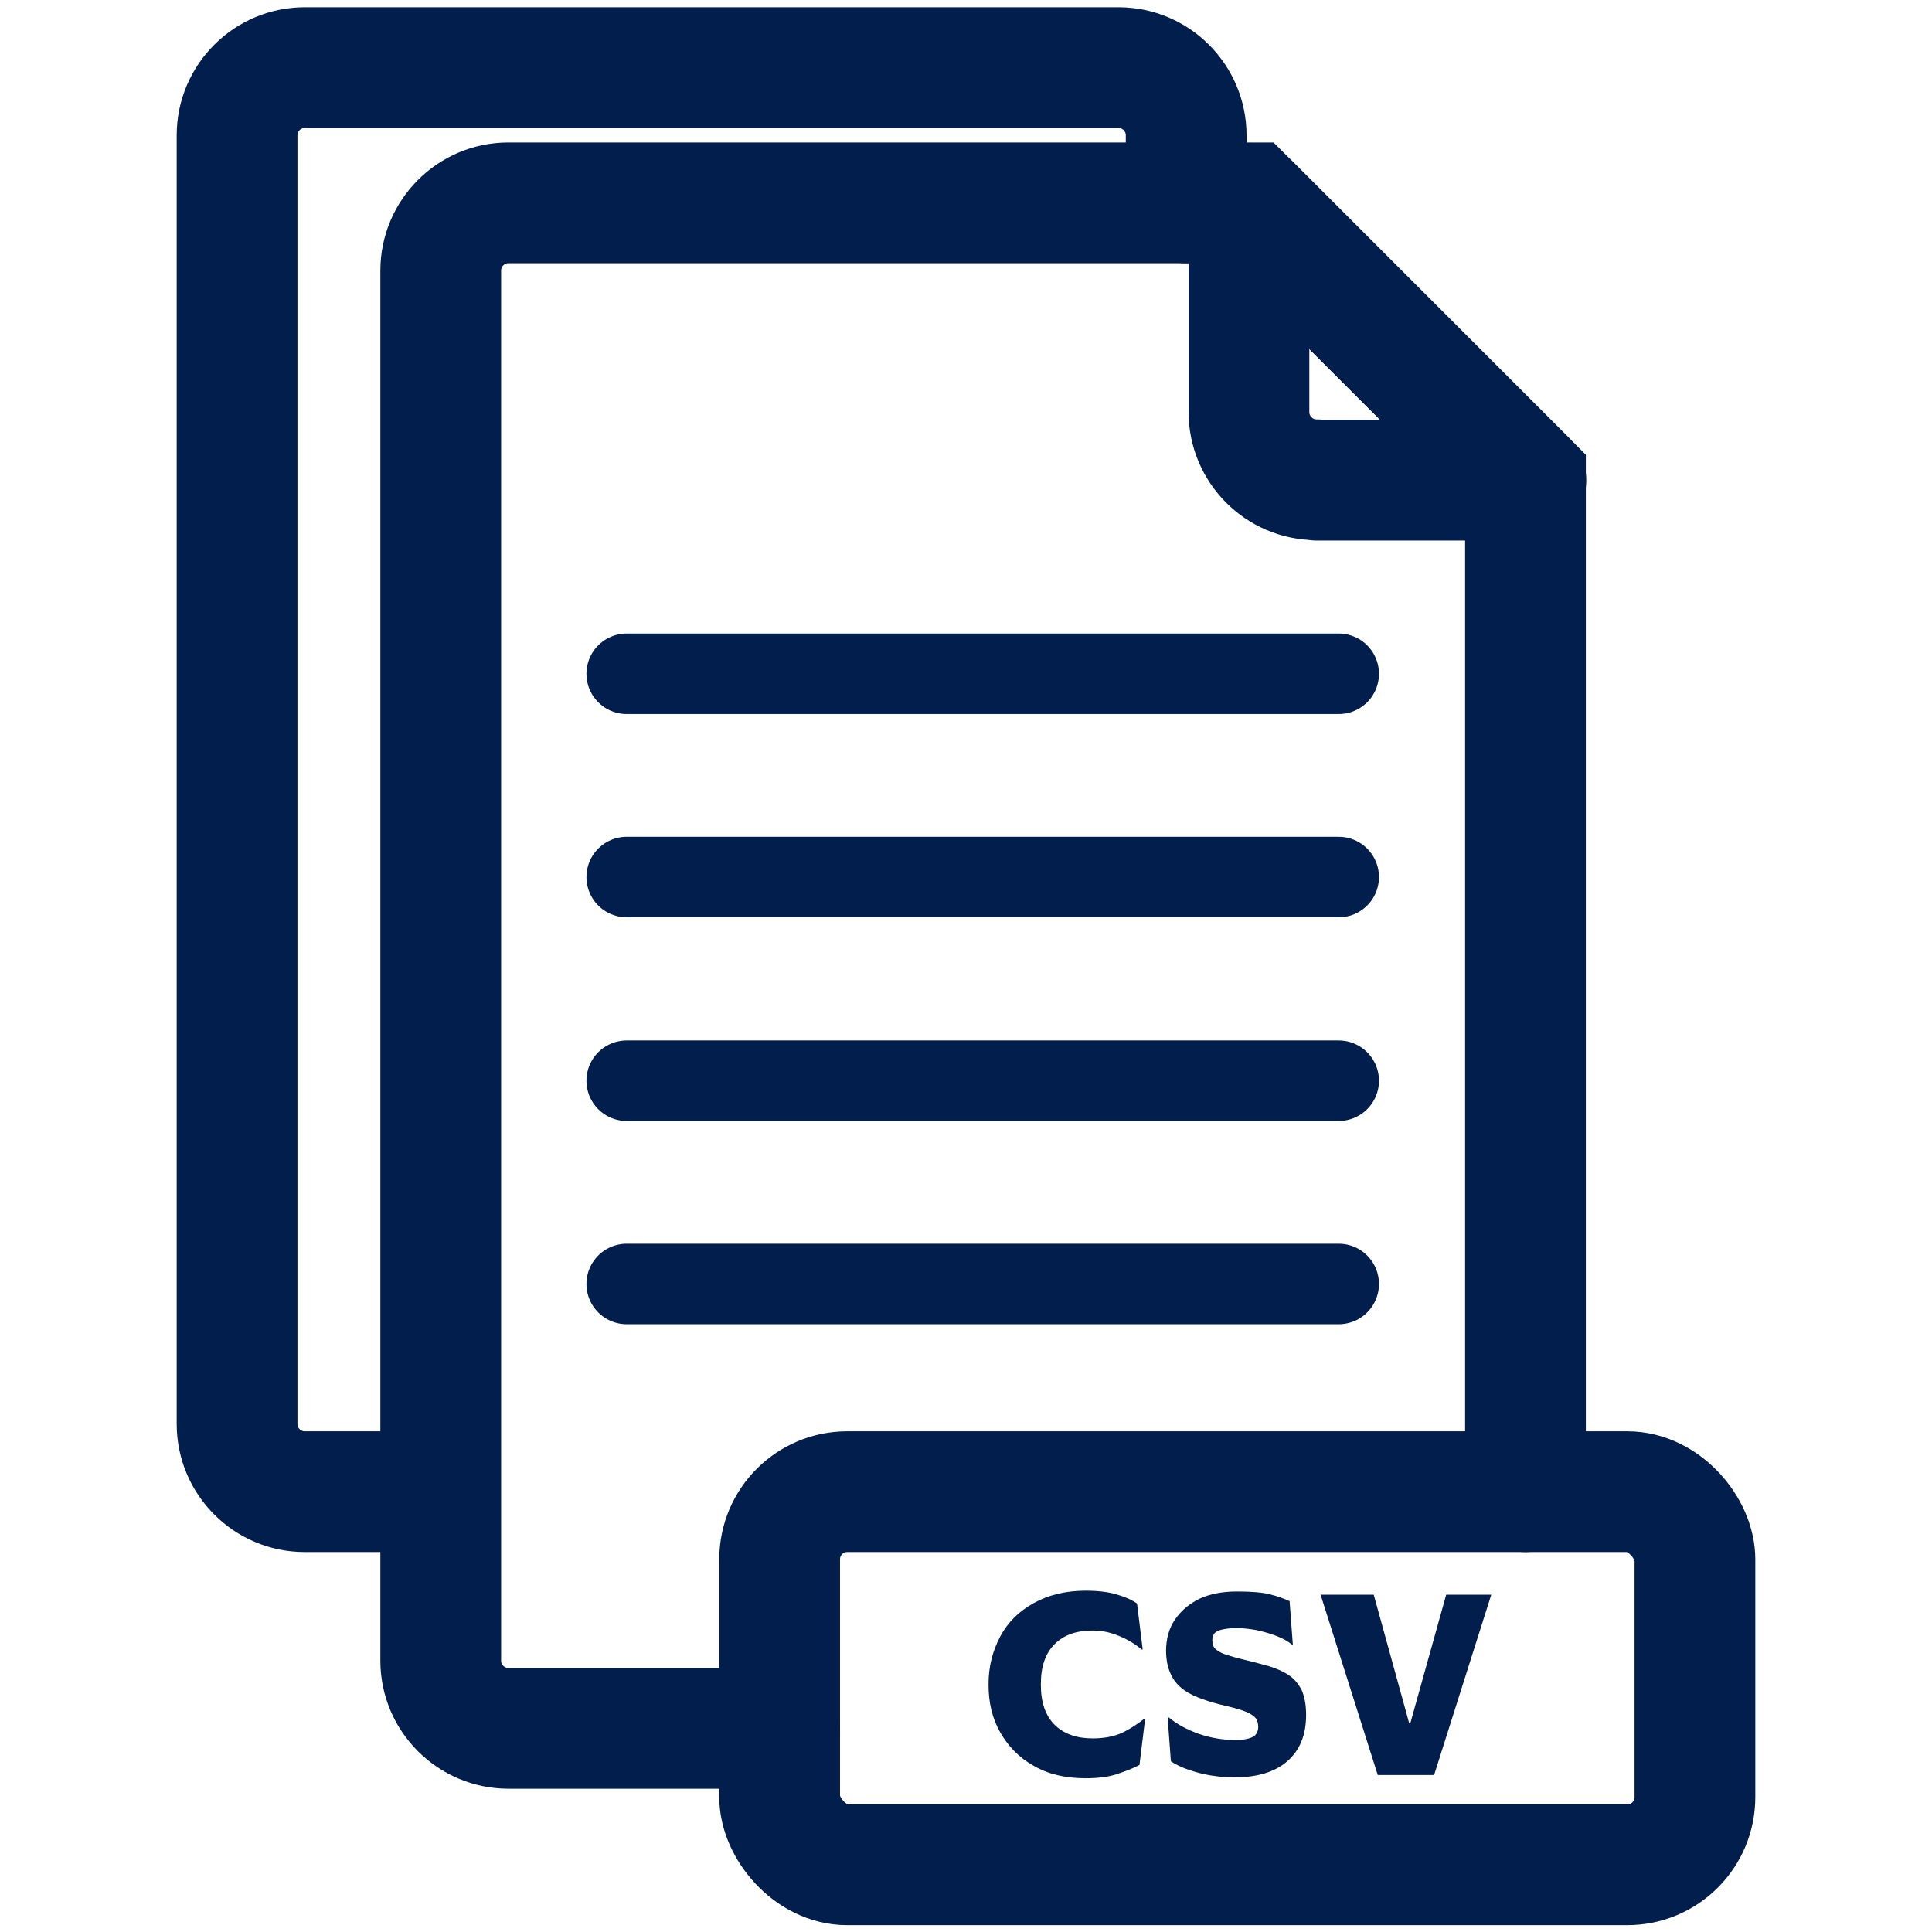
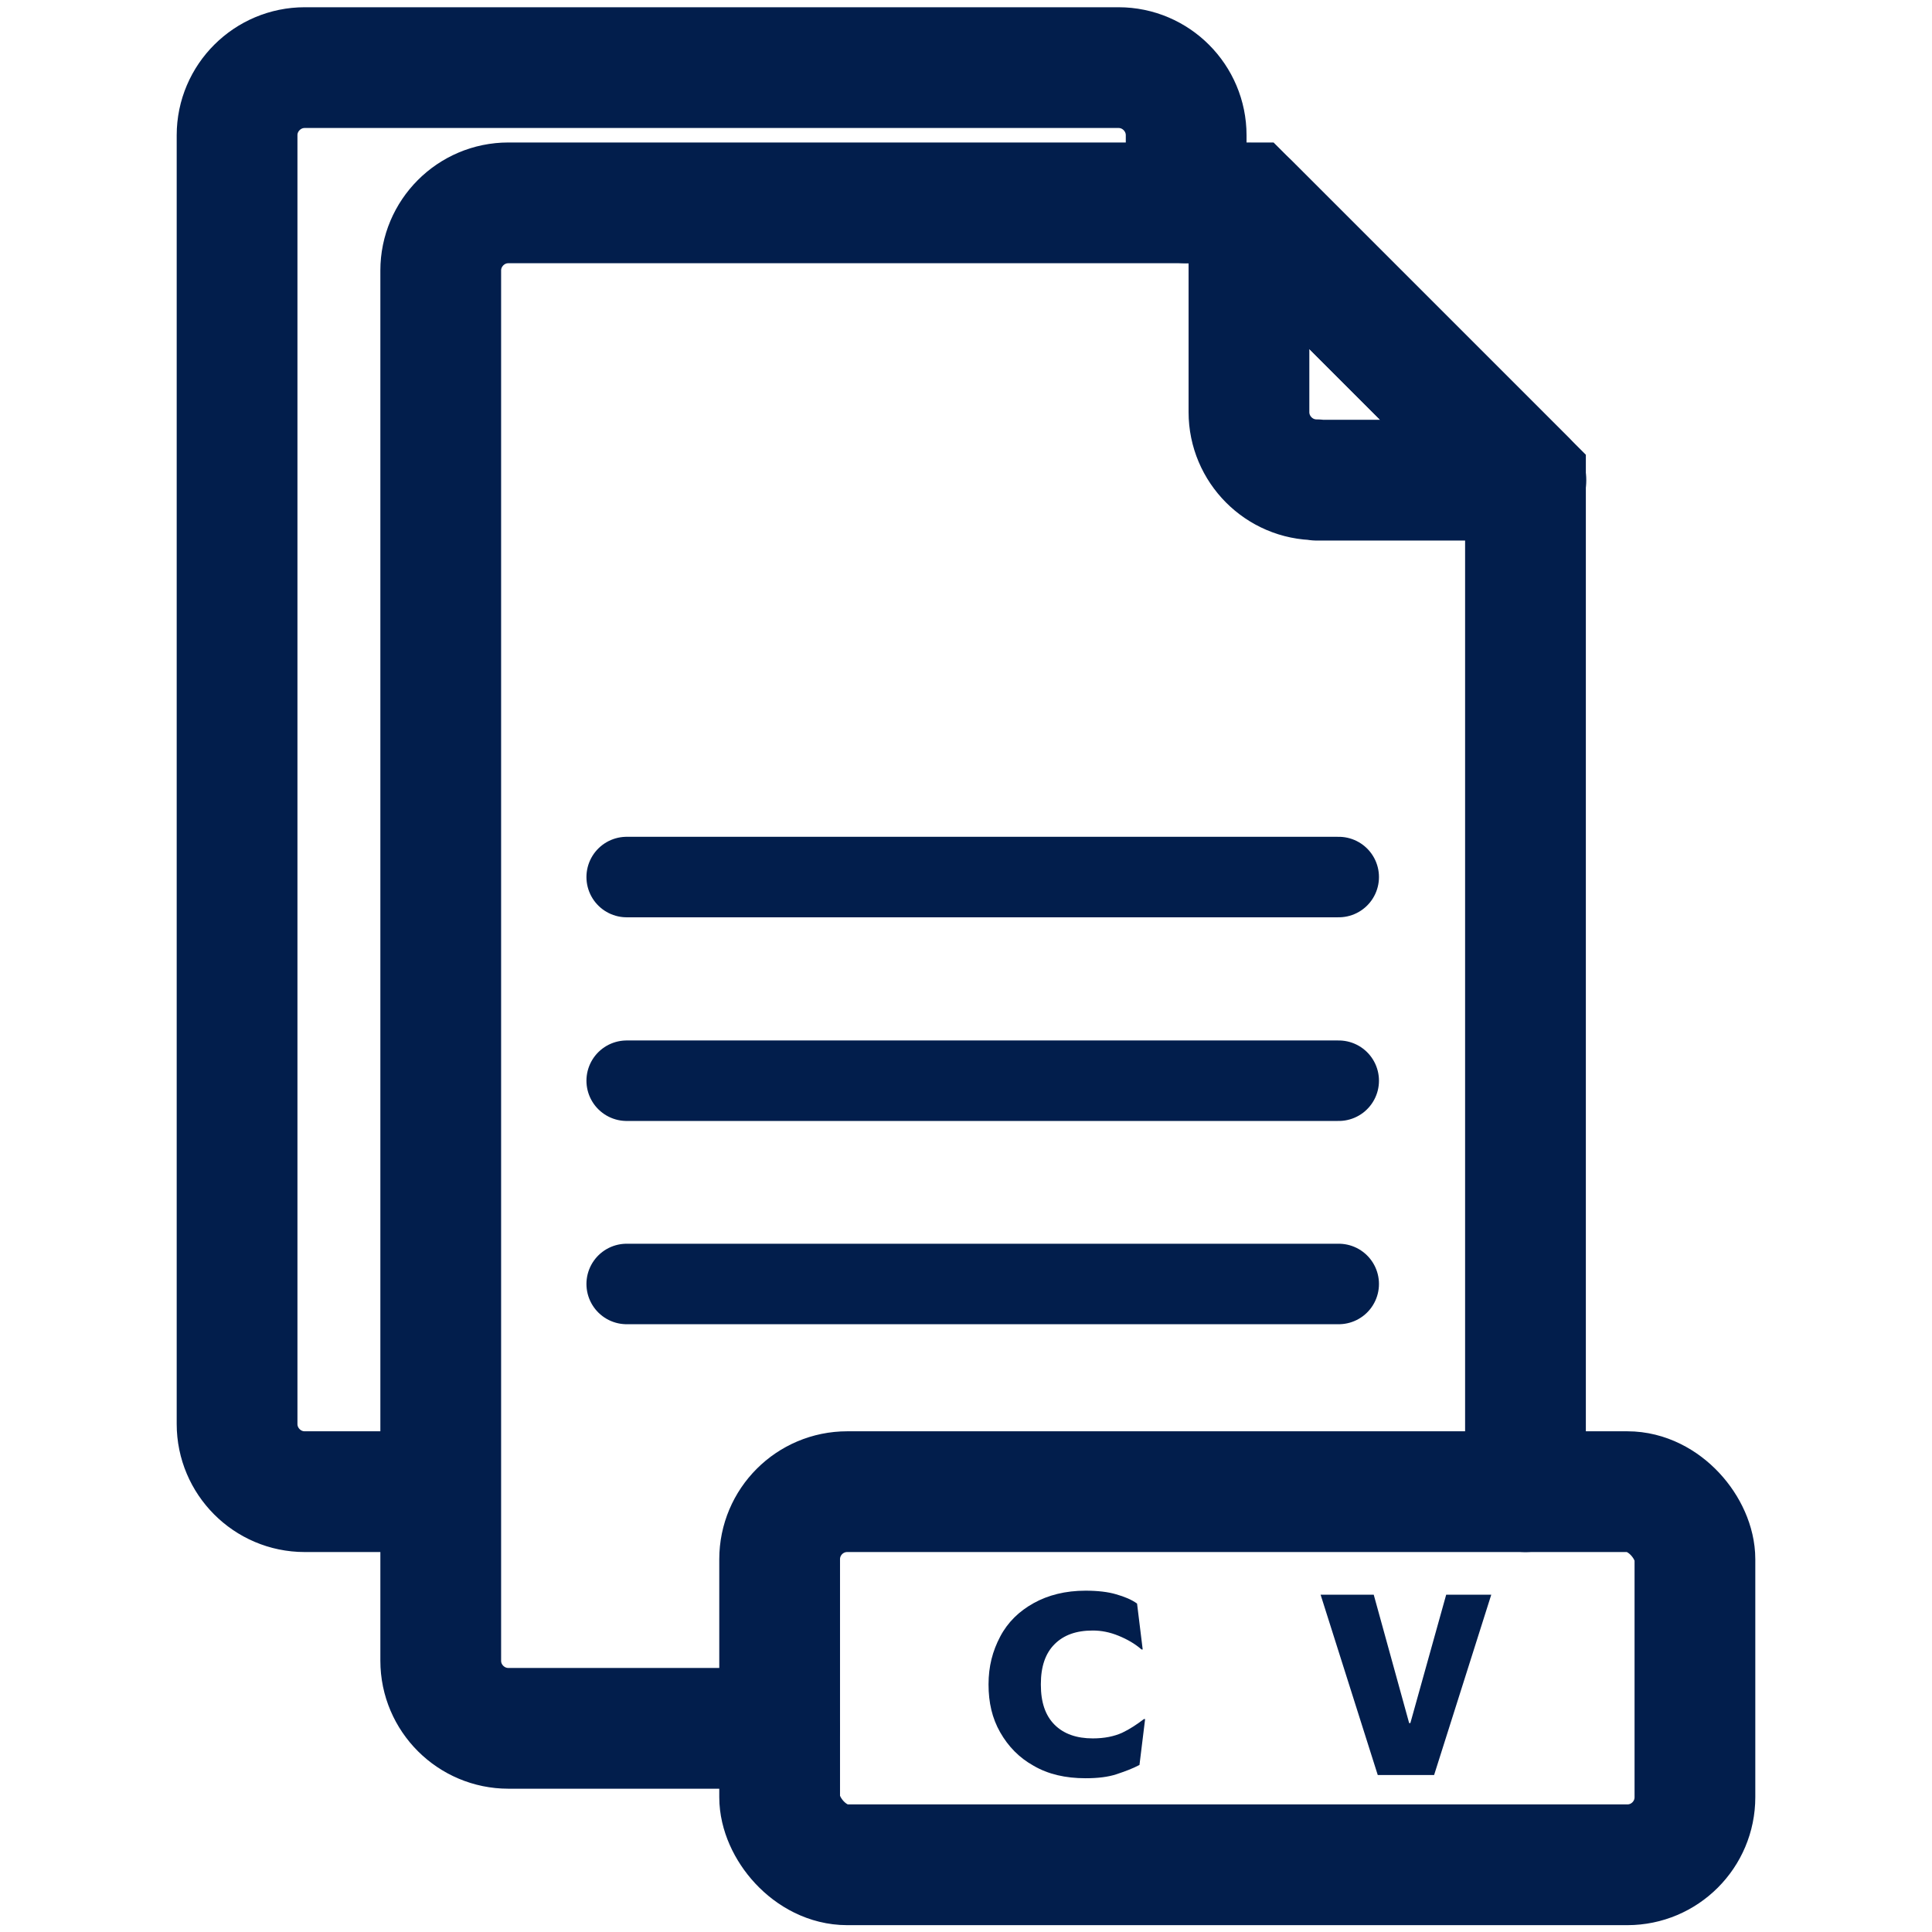
<svg xmlns="http://www.w3.org/2000/svg" id="Layer_1" data-name="Layer 1" viewBox="0 0 48 48">
  <defs>
    <style>
      .cls-1, .cls-2 {
        stroke-miterlimit: 10;
      }

      .cls-1, .cls-2, .cls-3 {
        fill: none;
        stroke: #021e4c;
        stroke-linecap: round;
      }

      .cls-1, .cls-3 {
        stroke-width: 3px;
      }

      .cls-2 {
        stroke-width: 2px;
      }

      .cls-4 {
        fill: #021e4c;
        stroke-width: 0px;
      }

      .cls-3 {
        stroke-linejoin: round;
      }
    </style>
  </defs>
  <g>
    <rect class="cls-1" x="19.37" y="37.06" width="22.74" height="9.27" rx="1.68" ry="1.68" />
    <path class="cls-1" d="M10.94,37.06h-3.37c-.93,0-1.68-.76-1.68-1.68V3.36c0-.93.76-1.68,1.68-1.68h20.22c.93,0,1.68.76,1.68,1.68v1.68" />
    <path class="cls-3" d="M32.71,11.92c-.93,0-1.68-.76-1.68-1.68v-5.19s6.88,6.88,6.88,6.88h-5.19Z" />
    <path class="cls-1" d="M37.9,37.06V11.92l-6.88-6.88H12.63c-.93,0-1.68.76-1.68,1.68v34.54c0,.93.76,1.68,1.68,1.68h6.74" />
    <g>
-       <line class="cls-2" x1="15.57" y1="16.74" x2="33.26" y2="16.74" />
      <line class="cls-2" x1="15.57" y1="21.79" x2="33.26" y2="21.79" />
      <line class="cls-2" x1="15.57" y1="26.85" x2="33.26" y2="26.85" />
      <line class="cls-2" x1="15.57" y1="31.9" x2="33.26" y2="31.9" />
    </g>
  </g>
  <g>
    <path class="cls-4" d="M25.86,41.86c0,.43.11.76.34.99.23.23.55.34.95.34.29,0,.53-.05.73-.14.19-.09.37-.21.54-.34h.03l-.14,1.14c-.17.09-.36.16-.57.23-.21.07-.47.1-.77.1-.5,0-.93-.1-1.29-.31-.36-.2-.63-.48-.83-.83s-.29-.74-.29-1.19.1-.83.29-1.19.47-.63.83-.83c.36-.2.79-.31,1.29-.31.3,0,.56.03.76.09.21.06.38.13.52.23l.14,1.14h-.03c-.16-.14-.35-.25-.57-.34s-.43-.13-.64-.13c-.41,0-.72.11-.95.34s-.34.56-.34.99Z" />
-     <path class="cls-4" d="M28.97,41.03c0-.31.07-.57.22-.79s.35-.39.61-.52c.26-.12.57-.18.93-.18s.62.02.82.07c.2.05.36.11.49.17l.08,1.08h-.02c-.11-.09-.24-.16-.4-.22-.15-.06-.31-.1-.48-.14-.17-.03-.33-.05-.49-.05-.19,0-.34.02-.45.06-.11.04-.16.12-.16.24,0,.09.02.16.07.21.05.05.13.1.24.14.12.04.29.09.5.14.22.05.42.11.61.16.19.06.35.13.48.22.14.09.24.22.32.37.07.16.11.36.11.62,0,.5-.16.88-.47,1.15-.31.27-.76.4-1.33.4-.18,0-.37-.02-.57-.05-.19-.03-.37-.08-.55-.14-.17-.06-.32-.13-.44-.21l-.08-1.09h.03c.2.17.45.3.75.41.3.1.6.15.9.15.2,0,.35-.03.44-.08.09-.05.13-.14.13-.25,0-.08-.02-.15-.06-.21-.04-.05-.12-.11-.24-.16-.12-.05-.3-.1-.55-.16-.18-.04-.35-.09-.52-.15-.17-.06-.33-.13-.47-.23s-.25-.22-.33-.39-.12-.37-.12-.61Z" />
    <path class="cls-4" d="M34.13,39.62l.88,3.19h.03l.89-3.19h1.12l-1.42,4.48h-1.4l-1.42-4.48h1.32Z" />
  </g>
</svg>